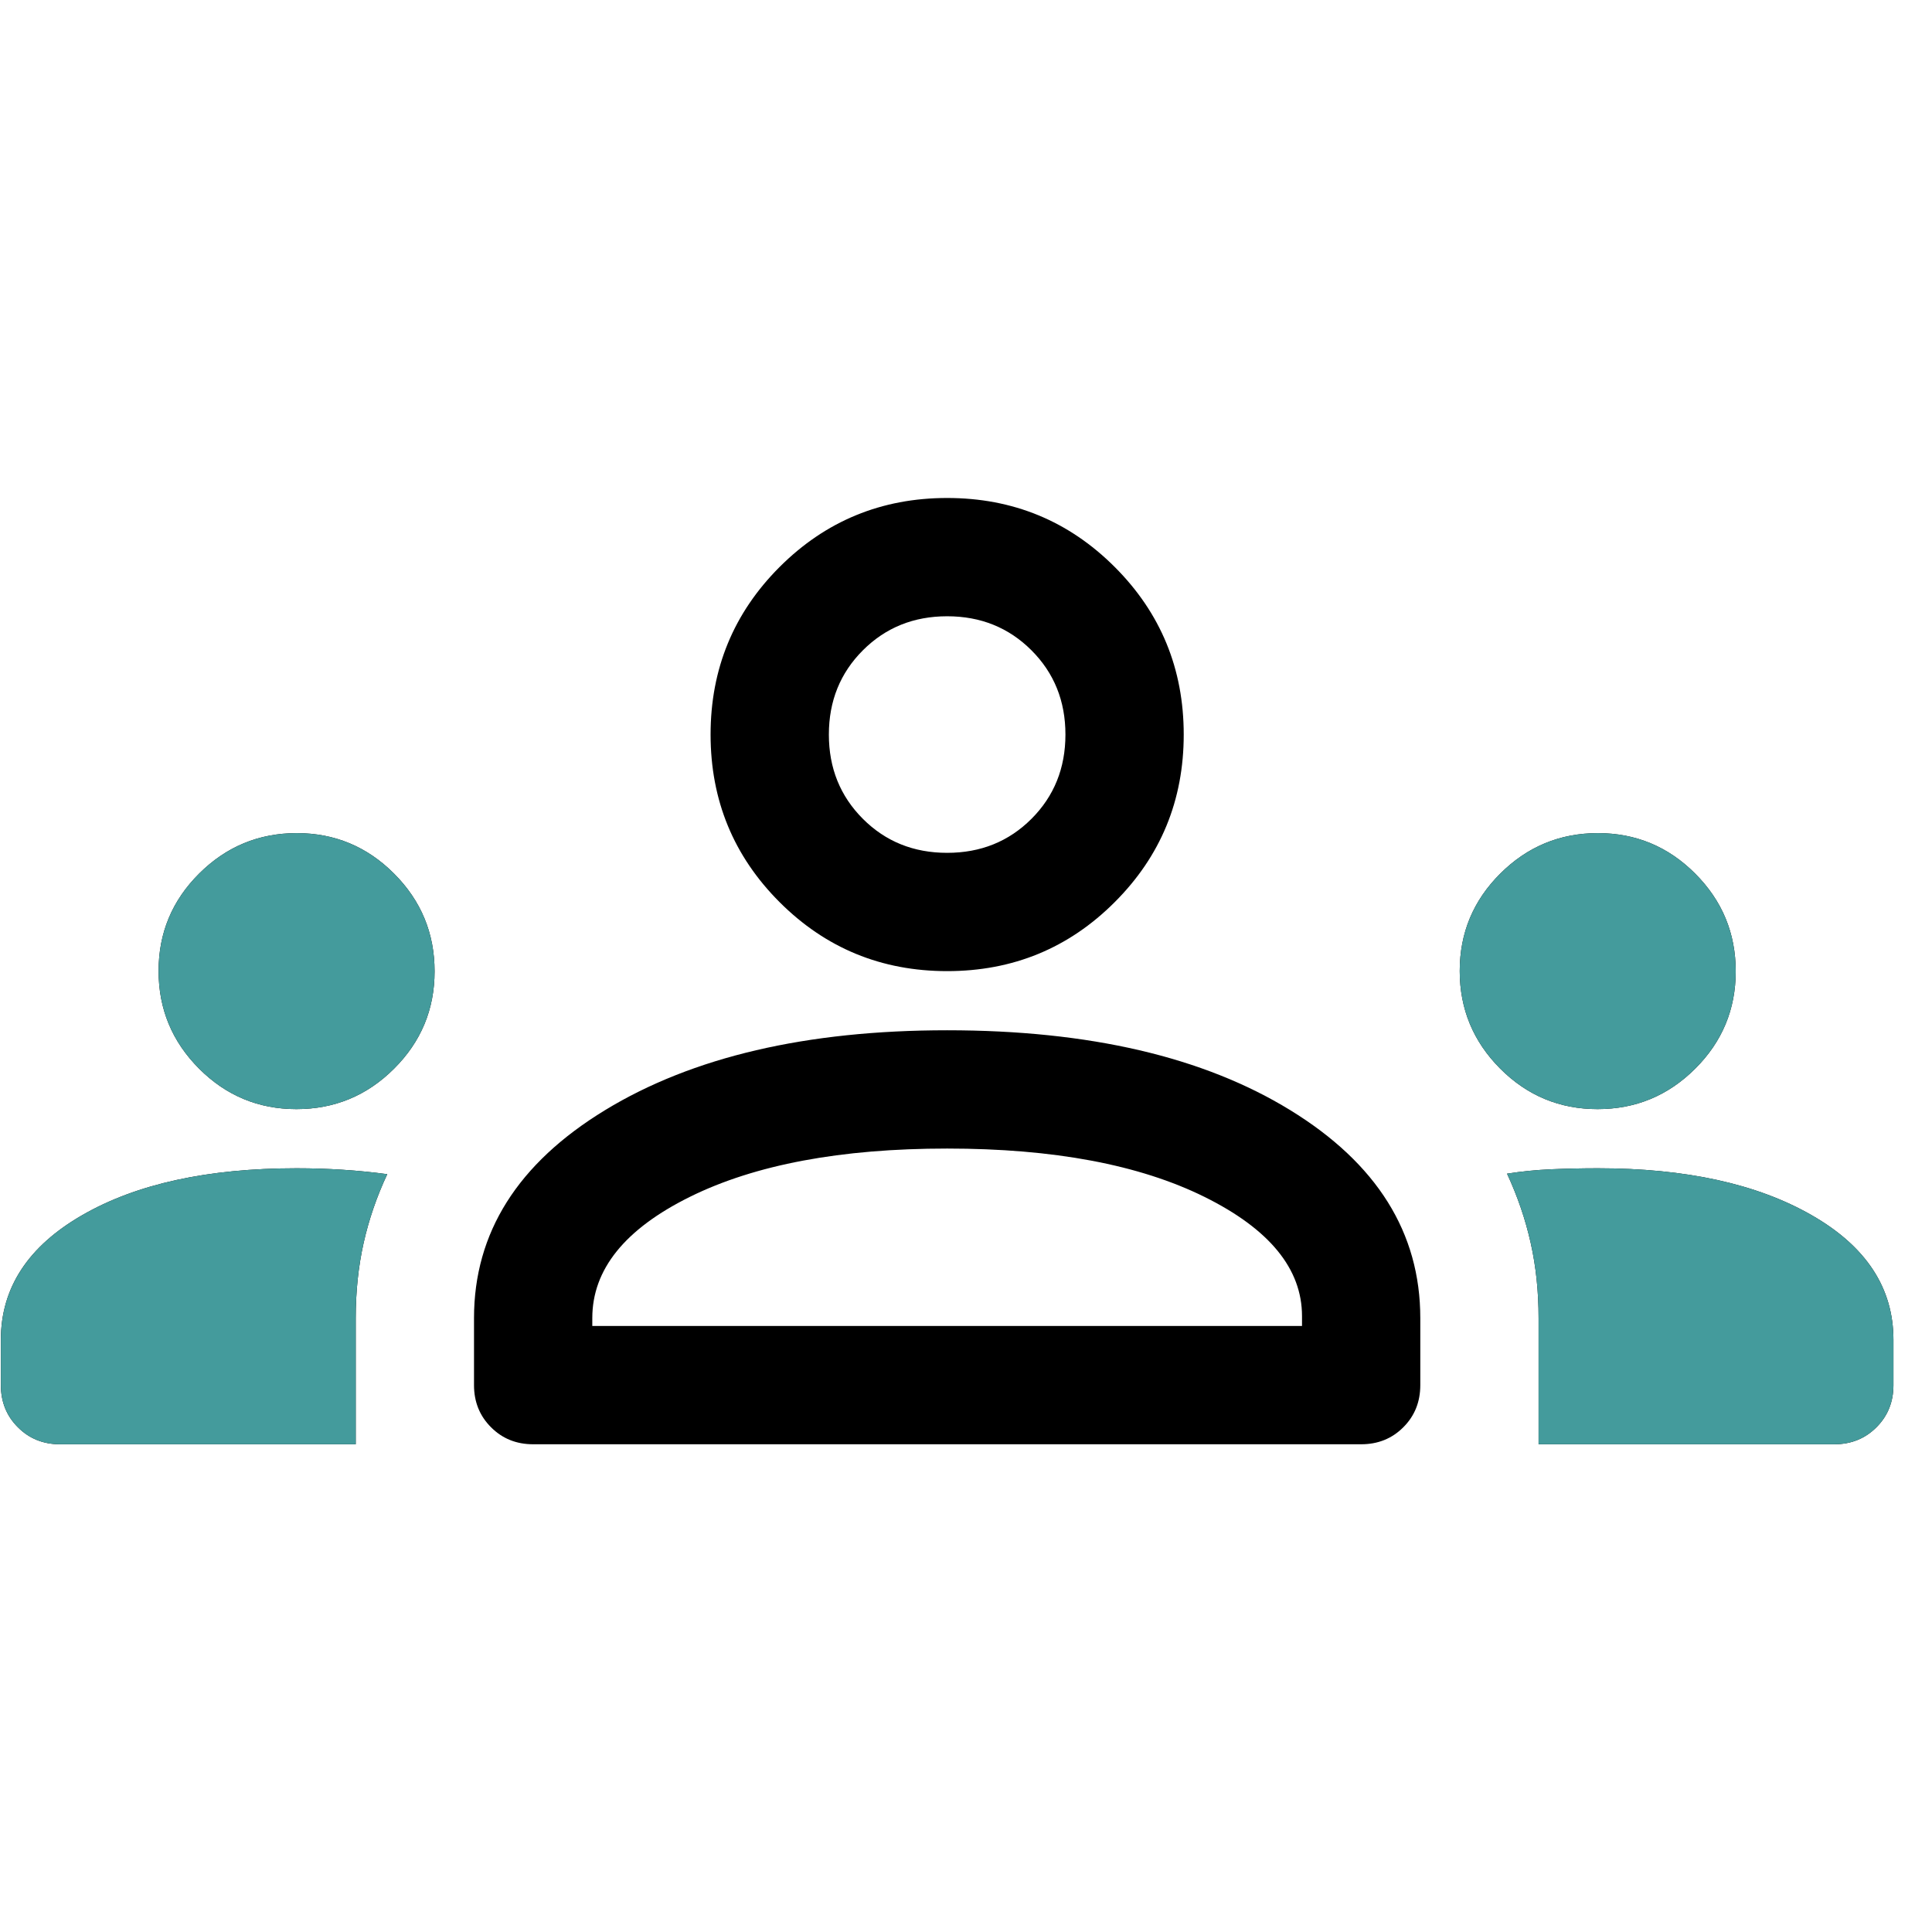
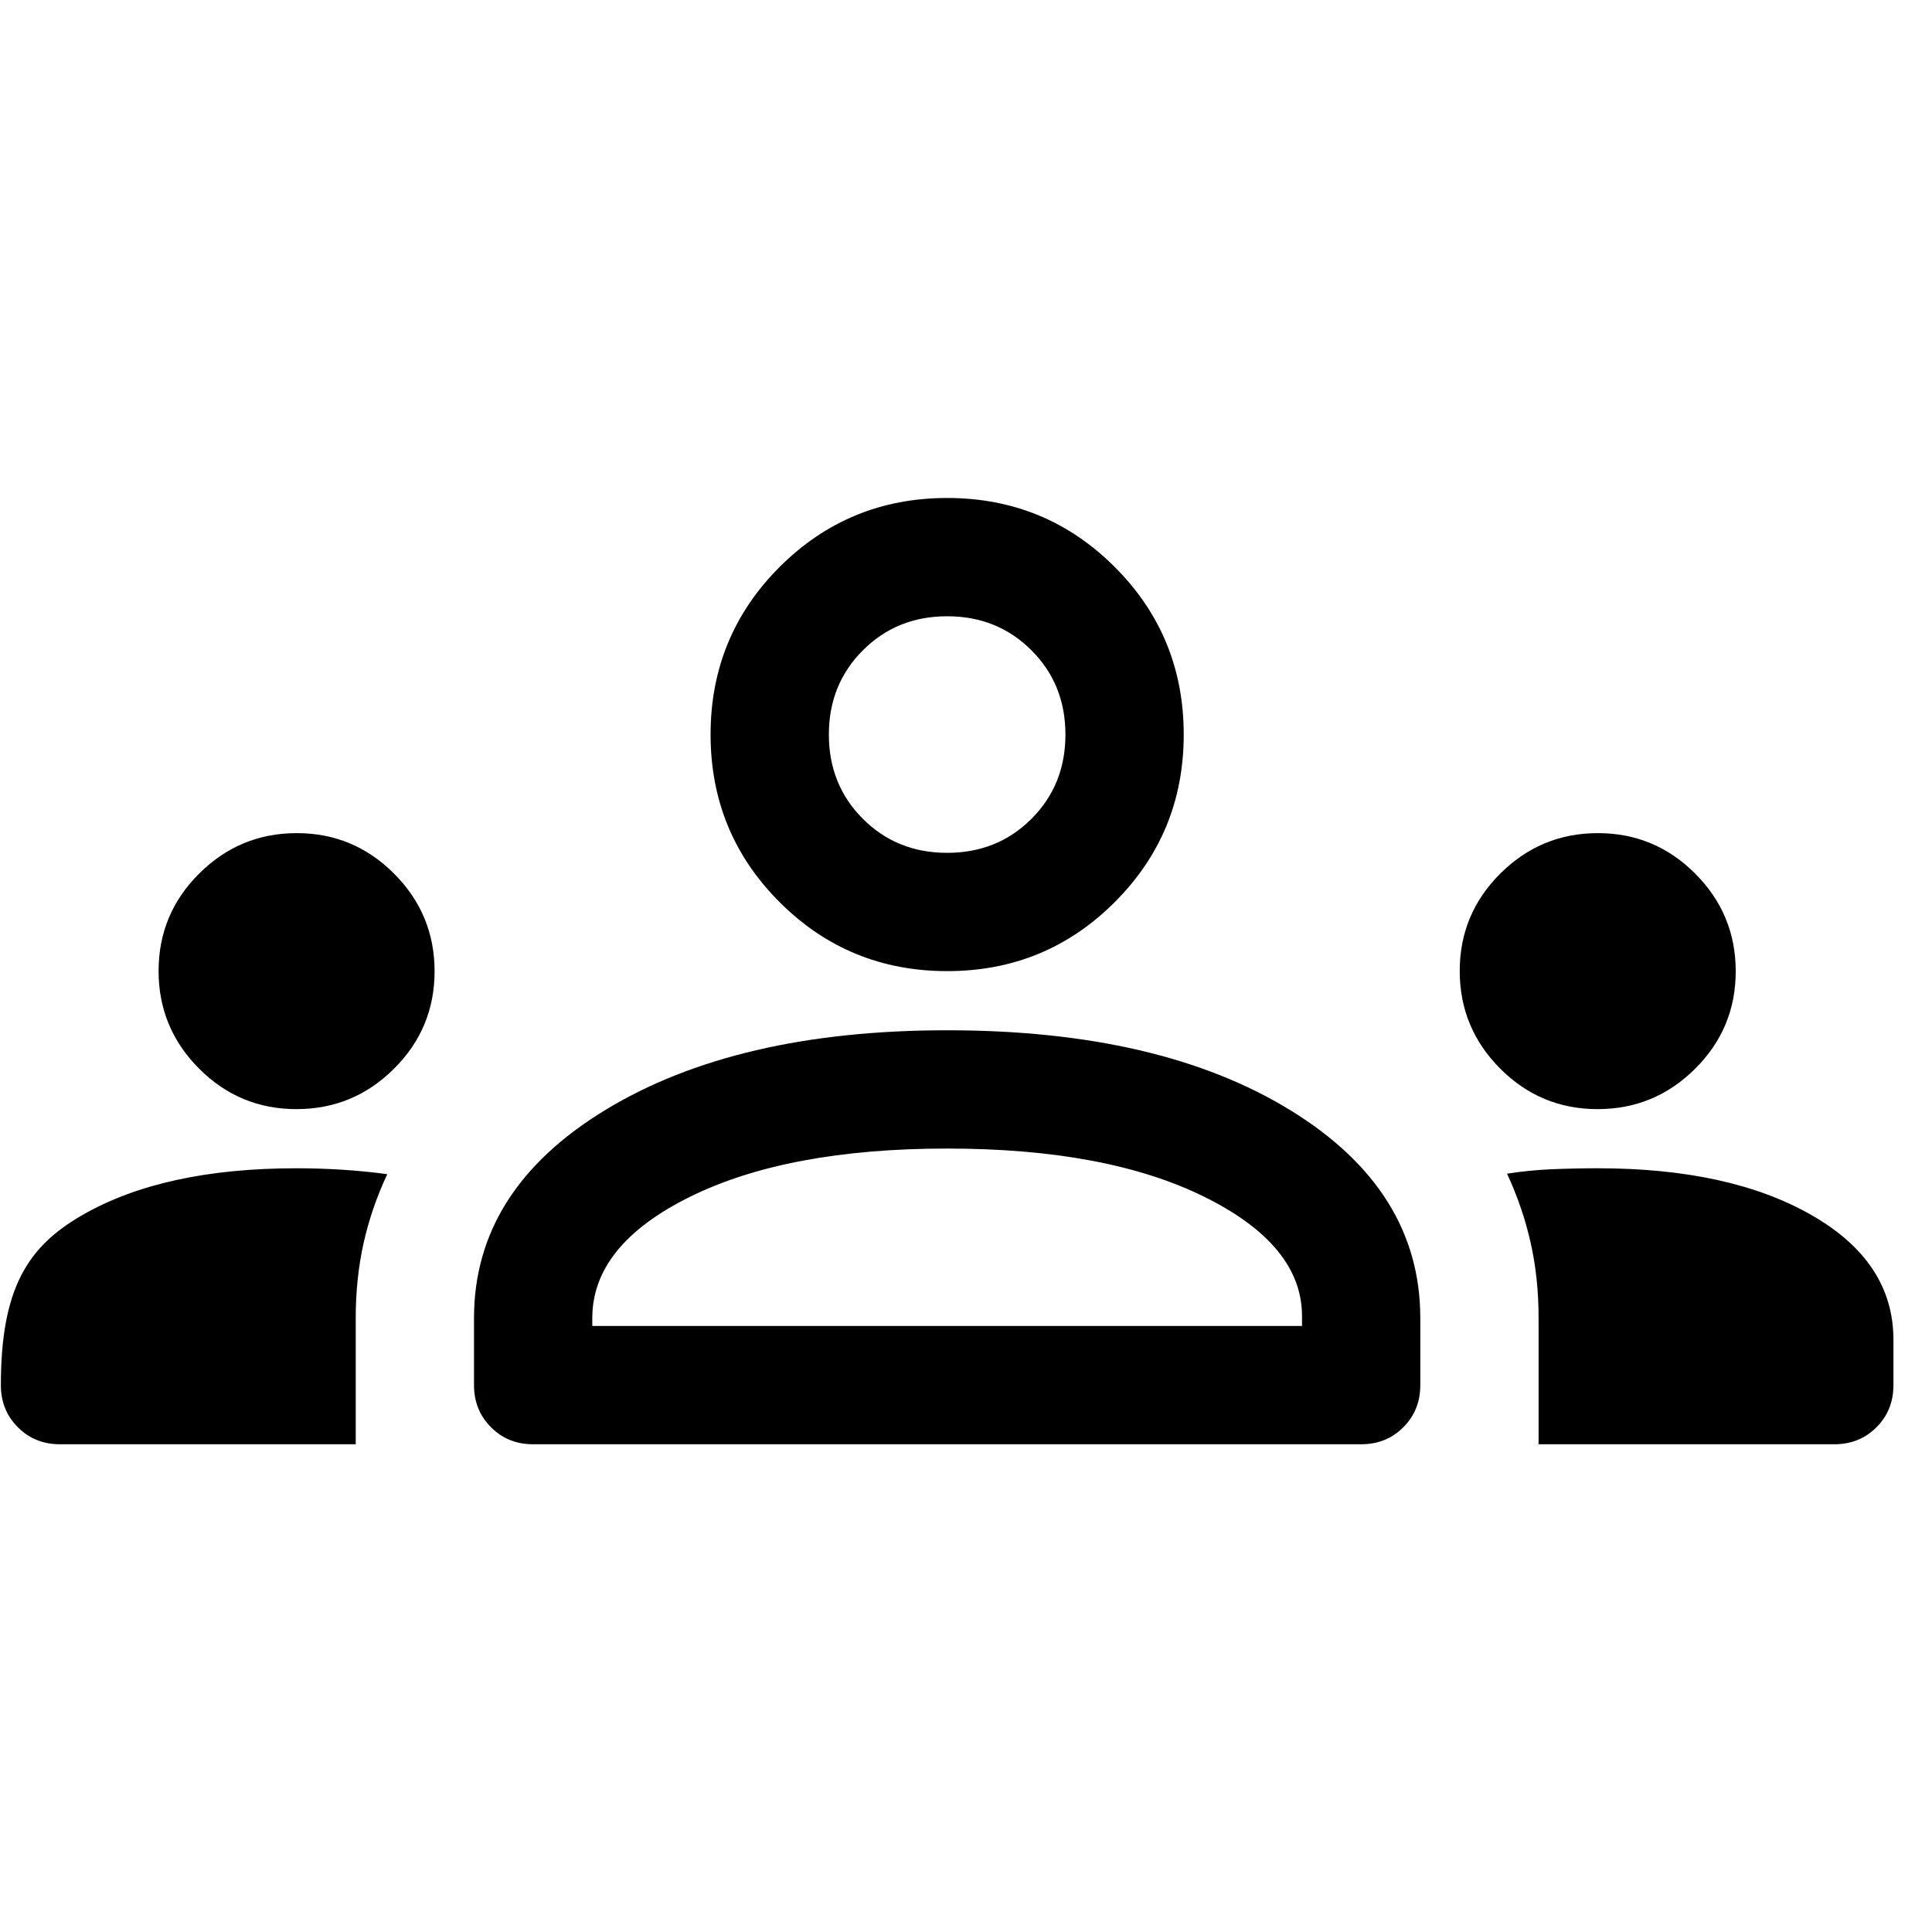
<svg xmlns="http://www.w3.org/2000/svg" width="49" height="49" viewBox="0 0 49 49" fill="none">
  <g clip-path="url(#clip0_103_37)">
-     <path d="M1.522 36.63C1.097 36.63 0.741 36.487 0.454 36.199C0.166 35.912 0.022 35.555 0.022 35.13V33.98C0.022 32.665 0.71 31.611 2.085 30.819C3.46 30.026 5.272 29.63 7.522 29.63C7.922 29.63 8.314 29.643 8.697 29.668C9.081 29.693 9.456 29.73 9.822 29.78C9.556 30.347 9.356 30.928 9.222 31.525C9.089 32.121 9.022 32.756 9.022 33.43V36.63H1.522ZM13.522 36.63C13.097 36.63 12.741 36.487 12.454 36.199C12.166 35.912 12.022 35.555 12.022 35.13V33.43C12.022 31.264 13.131 29.505 15.347 28.155C17.564 26.805 20.456 26.13 24.022 26.13C27.622 26.13 30.522 26.805 32.722 28.155C34.922 29.505 36.022 31.264 36.022 33.43V35.13C36.022 35.555 35.879 35.912 35.591 36.199C35.304 36.487 34.947 36.63 34.522 36.63H13.522ZM39.022 36.63V33.43C39.022 32.756 38.956 32.121 38.822 31.525C38.689 30.928 38.489 30.343 38.222 29.767C38.589 29.709 38.964 29.672 39.347 29.655C39.731 29.639 40.124 29.63 40.526 29.63C42.757 29.63 44.564 30.026 45.947 30.819C47.331 31.611 48.022 32.665 48.022 33.98V35.13C48.022 35.555 47.879 35.912 47.591 36.199C47.304 36.487 46.947 36.63 46.522 36.63H39.022ZM24.022 29.13C21.322 29.13 19.147 29.539 17.497 30.355C15.847 31.172 15.022 32.197 15.022 33.43V33.63H33.022V33.38C33.022 32.18 32.197 31.172 30.547 30.355C28.897 29.539 26.722 29.13 24.022 29.13ZM7.518 28.13C6.554 28.13 5.731 27.787 5.047 27.101C4.364 26.415 4.022 25.59 4.022 24.626C4.022 23.662 4.365 22.839 5.052 22.155C5.738 21.472 6.563 21.13 7.527 21.13C8.49 21.13 9.314 21.474 9.997 22.16C10.681 22.846 11.022 23.671 11.022 24.635C11.022 25.599 10.679 26.422 9.993 27.105C9.307 27.789 8.482 28.13 7.518 28.13ZM40.518 28.13C39.554 28.13 38.731 27.787 38.047 27.101C37.364 26.415 37.022 25.59 37.022 24.626C37.022 23.662 37.365 22.839 38.052 22.155C38.738 21.472 39.563 21.13 40.527 21.13C41.49 21.13 42.314 21.474 42.997 22.16C43.681 22.846 44.022 23.671 44.022 24.635C44.022 25.599 43.679 26.422 42.993 27.105C42.307 27.789 41.482 28.13 40.518 28.13ZM24.022 24.63C22.356 24.63 20.939 24.047 19.772 22.88C18.606 21.714 18.022 20.297 18.022 18.63C18.022 16.964 18.606 15.547 19.772 14.38C20.939 13.214 22.356 12.63 24.022 12.63C25.689 12.63 27.106 13.214 28.272 14.38C29.439 15.547 30.022 16.964 30.022 18.63C30.022 20.297 29.439 21.714 28.272 22.88C27.106 24.047 25.689 24.63 24.022 24.63ZM24.022 15.63C23.172 15.63 22.46 15.918 21.885 16.493C21.31 17.068 21.022 17.78 21.022 18.63C21.022 19.48 21.31 20.193 21.885 20.768C22.46 21.343 23.172 21.63 24.022 21.63C24.872 21.63 25.585 21.343 26.16 20.768C26.735 20.193 27.022 19.48 27.022 18.63C27.022 17.78 26.735 17.068 26.16 16.493C25.585 15.918 24.872 15.63 24.022 15.63Z" fill="black" />
+     <path d="M1.522 36.63C1.097 36.63 0.741 36.487 0.454 36.199C0.166 35.912 0.022 35.555 0.022 35.13C0.022 32.665 0.71 31.611 2.085 30.819C3.46 30.026 5.272 29.63 7.522 29.63C7.922 29.63 8.314 29.643 8.697 29.668C9.081 29.693 9.456 29.73 9.822 29.78C9.556 30.347 9.356 30.928 9.222 31.525C9.089 32.121 9.022 32.756 9.022 33.43V36.63H1.522ZM13.522 36.63C13.097 36.63 12.741 36.487 12.454 36.199C12.166 35.912 12.022 35.555 12.022 35.13V33.43C12.022 31.264 13.131 29.505 15.347 28.155C17.564 26.805 20.456 26.13 24.022 26.13C27.622 26.13 30.522 26.805 32.722 28.155C34.922 29.505 36.022 31.264 36.022 33.43V35.13C36.022 35.555 35.879 35.912 35.591 36.199C35.304 36.487 34.947 36.63 34.522 36.63H13.522ZM39.022 36.63V33.43C39.022 32.756 38.956 32.121 38.822 31.525C38.689 30.928 38.489 30.343 38.222 29.767C38.589 29.709 38.964 29.672 39.347 29.655C39.731 29.639 40.124 29.63 40.526 29.63C42.757 29.63 44.564 30.026 45.947 30.819C47.331 31.611 48.022 32.665 48.022 33.98V35.13C48.022 35.555 47.879 35.912 47.591 36.199C47.304 36.487 46.947 36.63 46.522 36.63H39.022ZM24.022 29.13C21.322 29.13 19.147 29.539 17.497 30.355C15.847 31.172 15.022 32.197 15.022 33.43V33.63H33.022V33.38C33.022 32.18 32.197 31.172 30.547 30.355C28.897 29.539 26.722 29.13 24.022 29.13ZM7.518 28.13C6.554 28.13 5.731 27.787 5.047 27.101C4.364 26.415 4.022 25.59 4.022 24.626C4.022 23.662 4.365 22.839 5.052 22.155C5.738 21.472 6.563 21.13 7.527 21.13C8.49 21.13 9.314 21.474 9.997 22.16C10.681 22.846 11.022 23.671 11.022 24.635C11.022 25.599 10.679 26.422 9.993 27.105C9.307 27.789 8.482 28.13 7.518 28.13ZM40.518 28.13C39.554 28.13 38.731 27.787 38.047 27.101C37.364 26.415 37.022 25.59 37.022 24.626C37.022 23.662 37.365 22.839 38.052 22.155C38.738 21.472 39.563 21.13 40.527 21.13C41.49 21.13 42.314 21.474 42.997 22.16C43.681 22.846 44.022 23.671 44.022 24.635C44.022 25.599 43.679 26.422 42.993 27.105C42.307 27.789 41.482 28.13 40.518 28.13ZM24.022 24.63C22.356 24.63 20.939 24.047 19.772 22.88C18.606 21.714 18.022 20.297 18.022 18.63C18.022 16.964 18.606 15.547 19.772 14.38C20.939 13.214 22.356 12.63 24.022 12.63C25.689 12.63 27.106 13.214 28.272 14.38C29.439 15.547 30.022 16.964 30.022 18.63C30.022 20.297 29.439 21.714 28.272 22.88C27.106 24.047 25.689 24.63 24.022 24.63ZM24.022 15.63C23.172 15.63 22.46 15.918 21.885 16.493C21.31 17.068 21.022 17.78 21.022 18.63C21.022 19.48 21.31 20.193 21.885 20.768C22.46 21.343 23.172 21.63 24.022 21.63C24.872 21.63 25.585 21.343 26.16 20.768C26.735 20.193 27.022 19.48 27.022 18.63C27.022 17.78 26.735 17.068 26.16 16.493C25.585 15.918 24.872 15.63 24.022 15.63Z" fill="black" />
  </g>
  <g clip-path="url(#clip1_103_37)">
-     <path d="M1.522 36.63C1.097 36.63 0.741 36.487 0.454 36.199C0.166 35.912 0.022 35.555 0.022 35.13V33.98C0.022 32.665 0.71 31.611 2.085 30.819C3.46 30.026 5.272 29.63 7.522 29.63C7.922 29.63 8.314 29.643 8.697 29.668C9.081 29.693 9.456 29.73 9.822 29.78C9.556 30.347 9.356 30.928 9.222 31.525C9.089 32.121 9.022 32.756 9.022 33.43V36.63H1.522ZM39.022 36.63V33.43C39.022 32.756 38.956 32.121 38.822 31.525C38.689 30.928 38.489 30.343 38.222 29.767C38.589 29.709 38.964 29.672 39.347 29.655C39.731 29.639 40.124 29.63 40.526 29.63C42.757 29.63 44.564 30.026 45.947 30.819C47.331 31.611 48.022 32.665 48.022 33.98V35.13C48.022 35.555 47.879 35.912 47.591 36.199C47.304 36.487 46.947 36.63 46.522 36.63H39.022ZM7.518 28.13C6.554 28.13 5.731 27.787 5.047 27.101C4.364 26.415 4.022 25.59 4.022 24.626C4.022 23.662 4.365 22.839 5.052 22.155C5.738 21.472 6.563 21.13 7.527 21.13C8.49 21.13 9.314 21.474 9.997 22.16C10.681 22.846 11.022 23.671 11.022 24.635C11.022 25.599 10.679 26.422 9.993 27.105C9.307 27.789 8.482 28.13 7.518 28.13ZM40.518 28.13C39.554 28.13 38.731 27.787 38.047 27.101C37.364 26.415 37.022 25.59 37.022 24.626C37.022 23.662 37.365 22.839 38.052 22.155C38.738 21.472 39.563 21.13 40.527 21.13C41.49 21.13 42.314 21.474 42.997 22.16C43.681 22.846 44.022 23.671 44.022 24.635C44.022 25.599 43.679 26.422 42.993 27.105C42.307 27.789 41.482 28.13 40.518 28.13Z" fill="#449B9C" />
-   </g>
+     </g>
  <defs>
    <clipPath id="clip0_103_37">
      <rect width="48" height="48" fill="white" transform="translate(0.022 0.63)" />
    </clipPath>
    <clipPath id="clip1_103_37">
      <rect width="48" height="48" fill="white" transform="translate(0.022 0.63)" />
    </clipPath>
  </defs>
</svg>